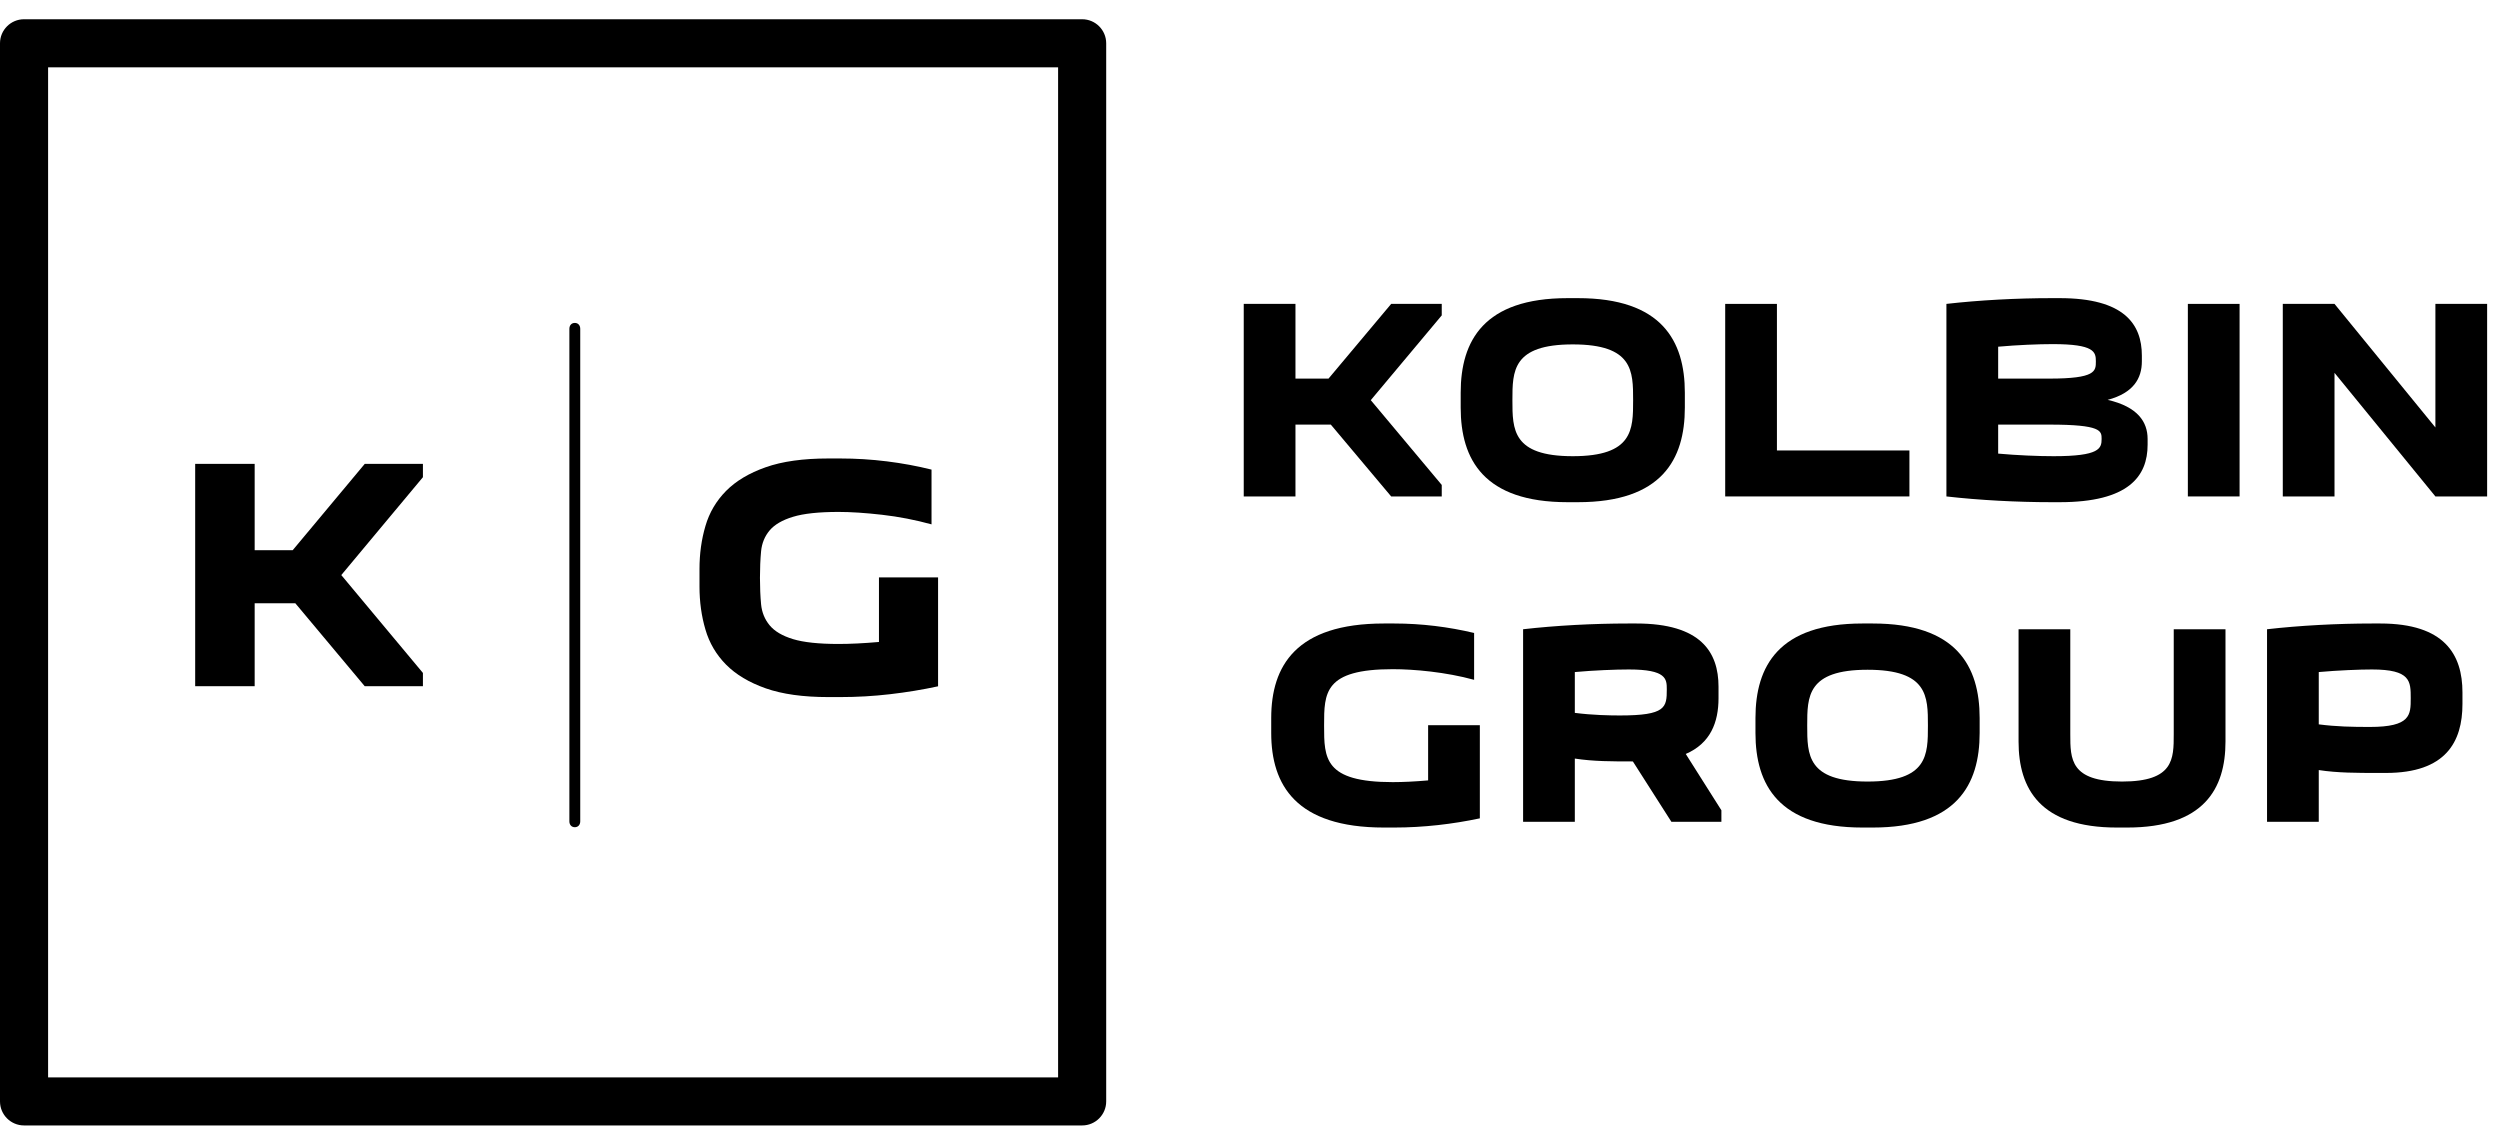
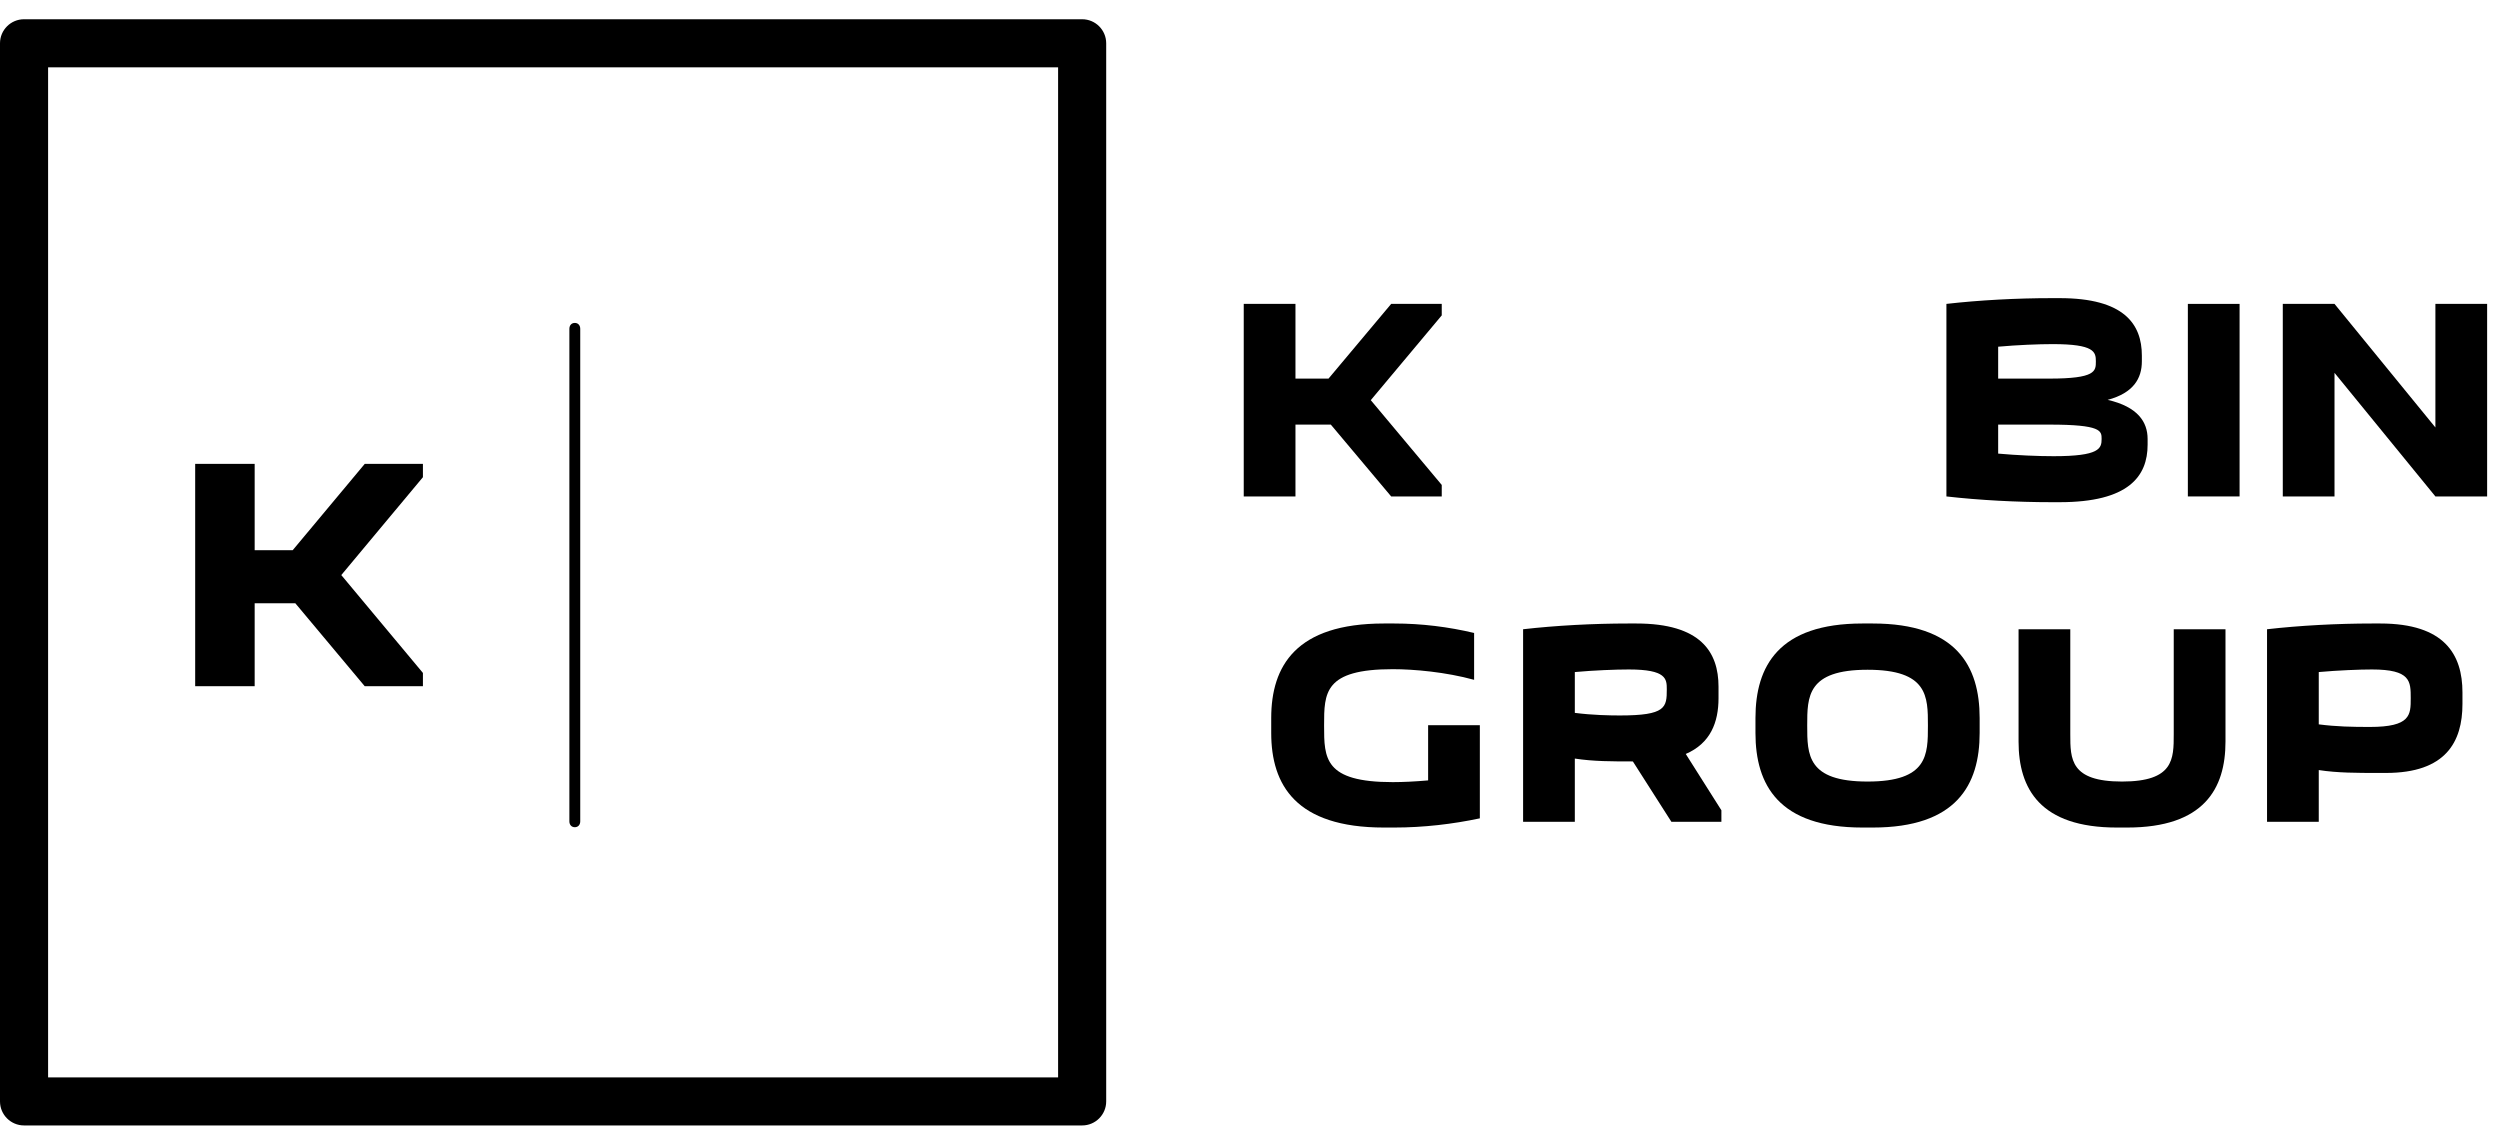
<svg xmlns="http://www.w3.org/2000/svg" width="113" height="51" viewBox="0 0 113 51" fill="none">
  <path d="M1.087 0.87C0.487 0.87 0 1.357 0 1.957V49.783C0 50.384 0.487 50.87 1.087 50.87H48.913C49.513 50.87 50 50.384 50 49.783V1.957C50 1.357 49.513 0.87 48.913 0.87H1.087ZM2.174 3.044H47.826V48.697H2.174V3.044Z" fill="black" />
  <path d="M8.822 20.968H11.511V24.869H13.23L16.486 20.968H19.116V21.569L15.426 25.993L19.116 30.417V31.017H16.486L13.349 27.268H11.511V31.017H8.822V20.968Z" fill="black" />
  <path d="M25.736 37.123V14.863C25.736 14.703 25.834 14.596 25.982 14.596C26.128 14.596 26.227 14.703 26.227 14.863V37.123C26.227 37.283 26.128 37.39 25.982 37.39C25.834 37.39 25.736 37.283 25.736 37.123Z" fill="black" />
-   <path d="M39.729 26.099H42.401V31.021C41.7 31.173 40.977 31.292 40.233 31.378C39.49 31.465 38.738 31.508 37.976 31.508H37.441C36.301 31.508 35.358 31.376 34.611 31.113C33.862 30.849 33.264 30.492 32.818 30.041C32.373 29.591 32.061 29.061 31.885 28.453C31.706 27.847 31.617 27.199 31.617 26.509V25.722C31.617 25.032 31.706 24.384 31.885 23.778C32.061 23.17 32.373 22.641 32.818 22.19C33.264 21.739 33.862 21.382 34.611 21.119C35.358 20.855 36.301 20.723 37.441 20.723H37.976C38.689 20.723 39.392 20.767 40.084 20.853C40.778 20.939 41.452 21.063 42.105 21.226V23.701C41.372 23.499 40.627 23.355 39.87 23.268C39.111 23.182 38.455 23.139 37.901 23.139C37.009 23.139 36.323 23.213 35.843 23.36C35.362 23.506 35.01 23.711 34.788 23.974C34.566 24.238 34.437 24.552 34.401 24.916C34.367 25.281 34.35 25.681 34.35 26.117C34.35 26.551 34.367 26.95 34.401 27.315C34.437 27.679 34.566 27.996 34.788 28.264C35.01 28.533 35.362 28.741 35.843 28.888C36.323 29.034 37.009 29.107 37.901 29.107C38.435 29.107 39.045 29.077 39.729 29.017V26.099Z" fill="black" />
  <path d="M56.217 13.736H58.555V17.113H60.049L62.881 13.736H65.167V14.255L61.959 18.087L65.167 21.919V22.439H62.881L60.153 19.192H58.555V22.439H56.217V13.736Z" fill="black" />
-   <path d="M66.023 18.425V17.75C66.023 15.398 67.075 13.476 70.855 13.476H71.323C75.103 13.476 76.155 15.398 76.155 17.75V18.425C76.155 20.776 75.103 22.699 71.323 22.699H70.855C67.075 22.699 66.023 20.776 66.023 18.425ZM68.361 18.087C68.361 19.412 68.361 20.62 71.089 20.62C73.817 20.62 73.817 19.412 73.817 18.087C73.817 16.775 73.817 15.567 71.089 15.567C68.361 15.567 68.361 16.775 68.361 18.087Z" fill="black" />
-   <path d="M86.306 22.439H77.979V13.736H80.317V20.361H86.306V22.439Z" fill="black" />
  <path d="M87.978 13.736C89.459 13.567 91.161 13.476 92.733 13.476H93.097C96.006 13.476 96.812 14.645 96.812 16.074V16.334C96.812 17.1 96.435 17.763 95.266 18.074C96.63 18.386 97.072 19.075 97.072 19.841V20.101C97.072 21.53 96.214 22.699 93.097 22.699H92.733C91.161 22.699 89.459 22.608 87.978 22.439V13.736ZM92.785 15.554C92.148 15.554 91.174 15.593 90.317 15.671V17.113H92.629C94.733 17.113 94.733 16.775 94.733 16.334C94.733 15.905 94.668 15.554 92.785 15.554ZM92.629 19.192H90.317V20.503C91.174 20.581 92.135 20.62 92.824 20.62C94.902 20.62 94.993 20.27 94.993 19.841C94.993 19.477 94.993 19.192 92.629 19.192Z" fill="black" />
  <path d="M98.891 13.736H101.229V22.439H98.891V13.736Z" fill="black" />
  <path d="M105.52 13.736L110.08 19.321V13.736H112.418V22.439H110.08L105.52 16.853V22.439H103.182V13.736H105.52Z" fill="black" />
  <path d="M64.551 32.78H66.889V36.989C65.668 37.249 64.343 37.405 63.018 37.405H62.551C58.576 37.405 57.459 35.482 57.459 33.131V32.456C57.459 30.104 58.576 28.182 62.551 28.182H63.018C64.265 28.182 65.486 28.338 66.63 28.61V30.728C65.356 30.377 63.915 30.247 62.953 30.247C59.849 30.247 59.849 31.312 59.849 32.793C59.849 34.274 59.849 35.352 62.953 35.352C63.408 35.352 63.954 35.326 64.551 35.274V32.78Z" fill="black" />
  <path d="M77.807 37.145H75.547L73.806 34.417C72.884 34.417 72.013 34.417 71.182 34.287V37.145H68.844V28.442C70.325 28.273 72.026 28.182 73.598 28.182H73.962C76.872 28.182 77.677 29.468 77.677 31.04V31.559C77.677 32.65 77.313 33.599 76.196 34.079L77.807 36.625V37.145ZM73.624 30.26C73.026 30.26 72.039 30.299 71.182 30.377V32.222C71.987 32.326 72.78 32.339 73.221 32.339C75.3 32.339 75.339 31.975 75.339 31.157C75.339 30.689 75.326 30.26 73.624 30.26Z" fill="black" />
  <path d="M79.347 33.131V32.456C79.347 30.104 80.4 28.182 84.18 28.182H84.647C88.428 28.182 89.48 30.104 89.48 32.456V33.131C89.48 35.482 88.428 37.405 84.647 37.405H84.18C80.4 37.405 79.347 35.482 79.347 33.131ZM81.686 32.793C81.686 34.118 81.686 35.326 84.414 35.326C87.142 35.326 87.142 34.118 87.142 32.793C87.142 31.481 87.142 30.273 84.414 30.273C81.686 30.273 81.686 31.481 81.686 32.793Z" fill="black" />
  <path d="M98.253 28.442H100.592V33.521C100.592 35.651 99.617 37.405 96.149 37.405H95.681C92.213 37.405 91.239 35.651 91.239 33.521V28.442H93.577V33.183C93.577 34.313 93.577 35.326 95.915 35.326C98.253 35.326 98.253 34.313 98.253 33.183V28.442Z" fill="black" />
  <path d="M111.303 31.299V31.819C111.303 33.534 110.55 34.937 107.848 34.937H107.484C106.549 34.937 105.653 34.937 104.808 34.807V37.145H102.47V28.442C103.951 28.273 105.653 28.182 107.224 28.182H107.588C110.498 28.182 111.303 29.585 111.303 31.299ZM107.121 32.858C108.965 32.858 108.965 32.313 108.965 31.559C108.965 30.793 108.965 30.26 107.211 30.26C106.666 30.26 105.666 30.299 104.808 30.377V32.741C105.614 32.845 106.315 32.858 107.121 32.858Z" fill="black" />
</svg>